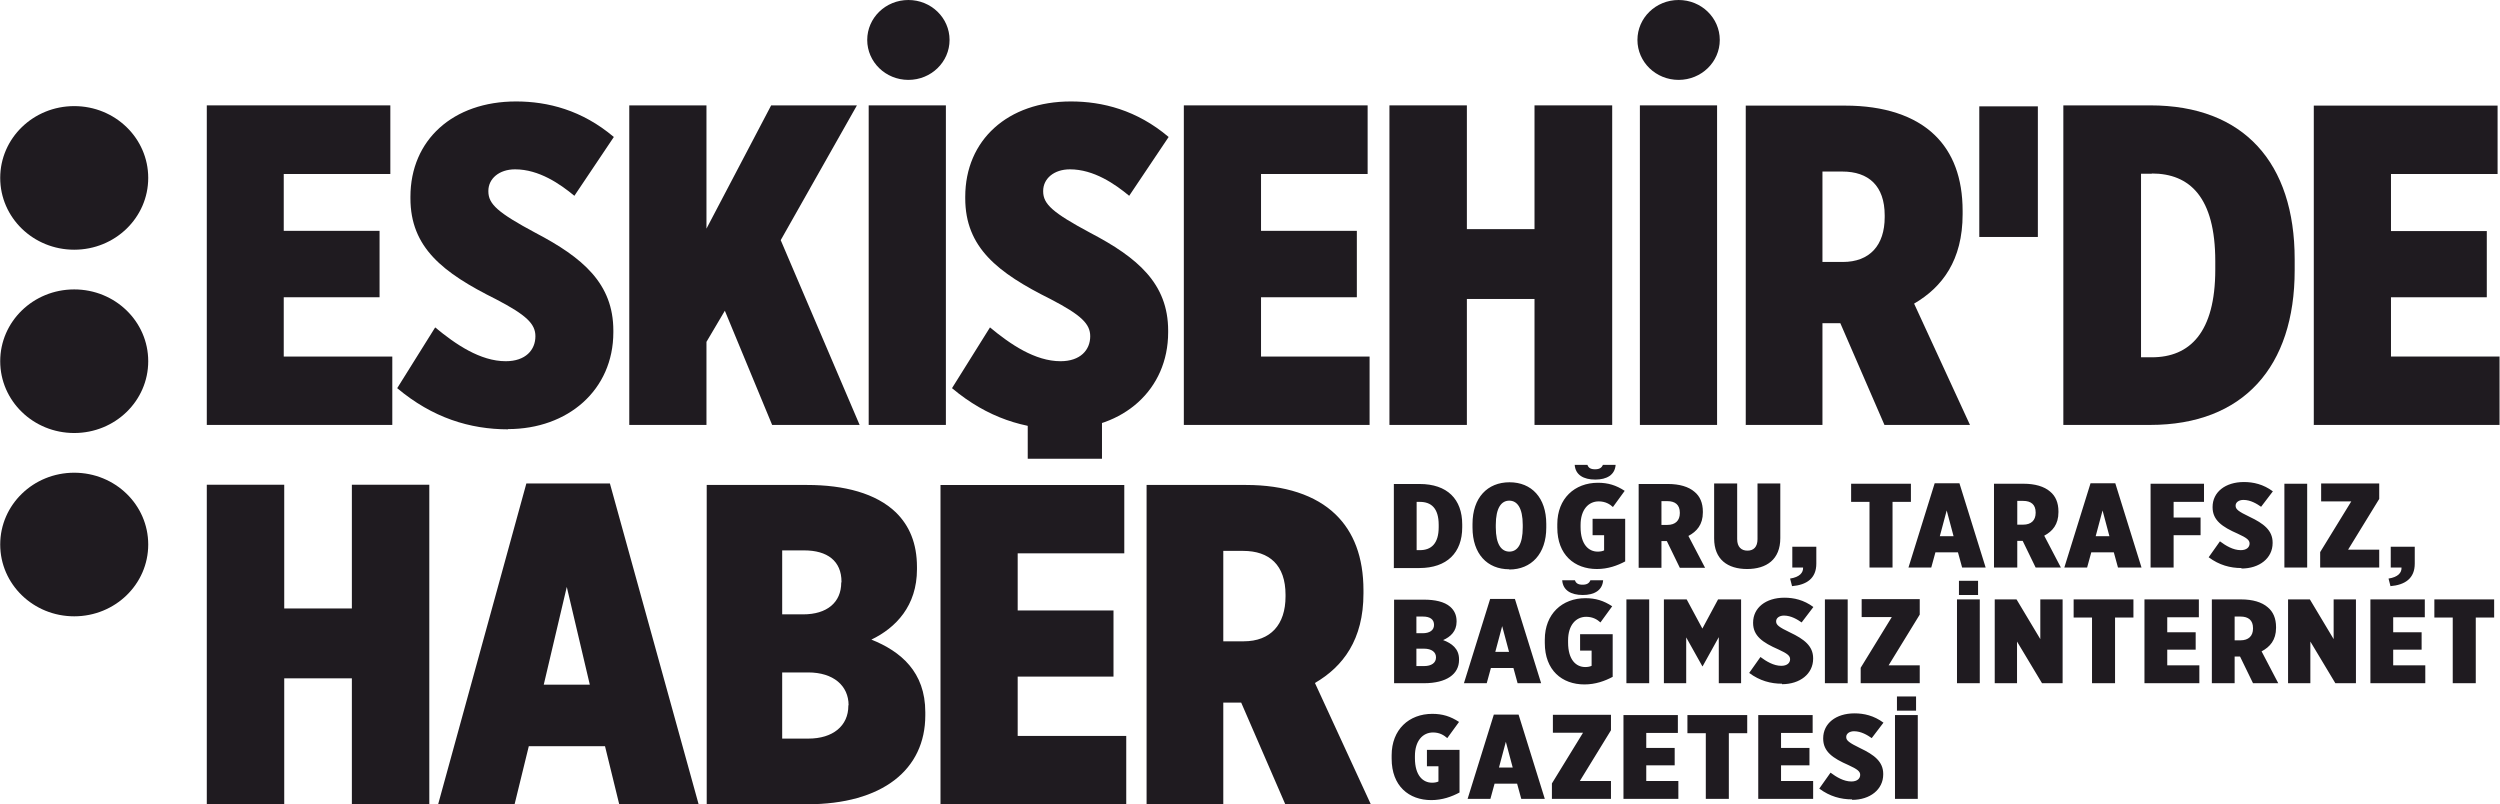
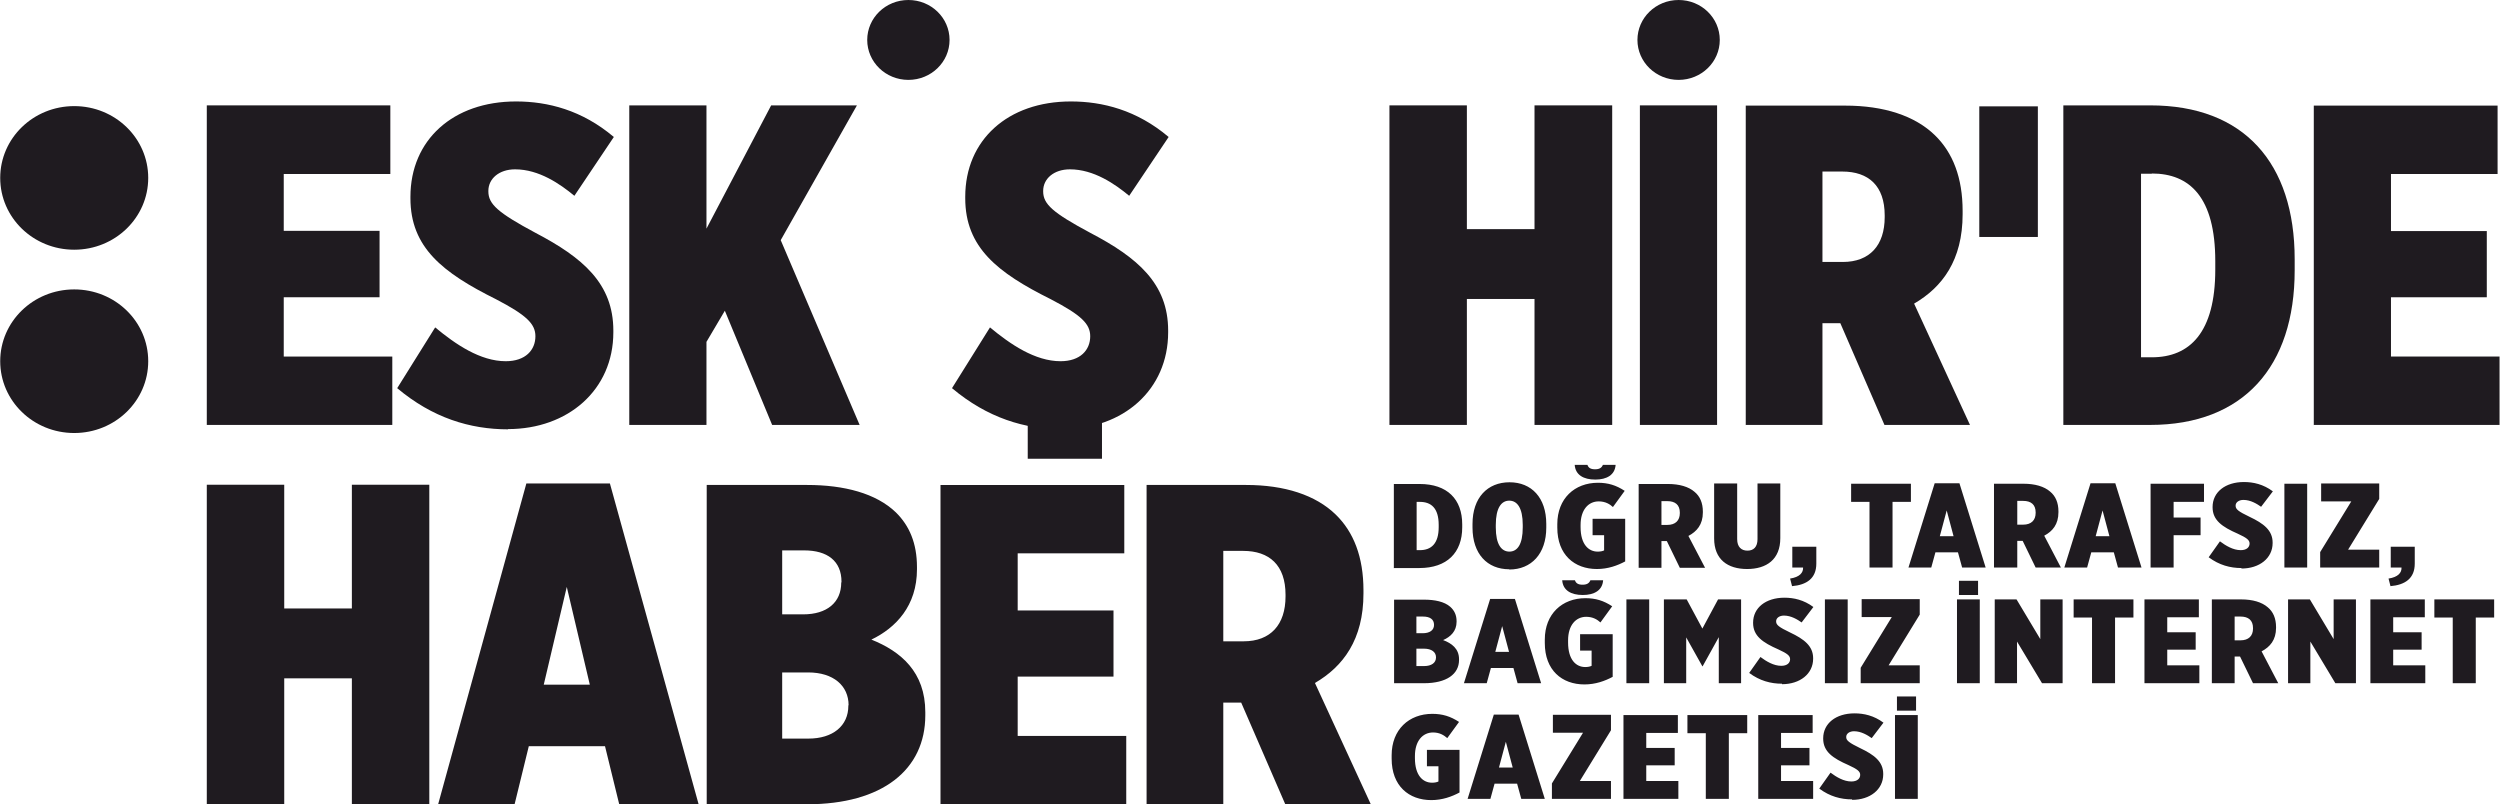
<svg xmlns="http://www.w3.org/2000/svg" xml:space="preserve" width="134.736mm" height="43.346mm" version="1.1" style="shape-rendering:geometricPrecision; text-rendering:geometricPrecision; image-rendering:optimizeQuality; fill-rule:evenodd; clip-rule:evenodd" viewBox="0 0 10200 3282">
  <defs>
    <style type="text/css">
   
    .fil1 {fill:#1F1B20}
    .fil0 {fill:#1F1B20;fill-rule:nonzero}
   
  </style>
  </defs>
  <g id="Layer_x0020_1">
    <g id="_2561626618544">
      <path class="fil0" d="M5686 2318l105 0c113,0 175,-63 175,-166l0 -12c0,-103 -61,-165 -174,-165l-105 0 0 342zm107 -270c46,0 77,25 77,94l0 9c0,68 -31,94 -77,94l-13 0 0 -197 13 0zm365 276c90,0 151,-64 151,-171l0 -15c0,-107 -60,-170 -150,-170 -90,0 -151,63 -151,170l0 15c0,107 60,170 150,170zm1 -73c-33,0 -56,-29 -56,-99l0 -10c0,-70 23,-99 55,-99 32,0 55,29 55,99l0 10c0,70 -22,99 -55,99zm350 -294c47,0 80,-19 83,-60l-52 0c-5,12 -14,18 -32,18 -18,0 -27,-6 -31,-18l-52 0c3,41 36,60 84,60zm6 365c46,0 84,-14 116,-31l0 -174 -133 0 0 67 47 0 0 62c-6,3 -15,5 -26,5 -37,0 -70,-29 -70,-100l0 -9c0,-62 32,-96 74,-96 28,0 46,12 58,23l48 -66c-35,-23 -68,-33 -109,-33 -95,0 -166,64 -166,169l0 14c0,111 70,169 162,169zm171 -5l93 0 0 -109 22 0 53 109 103 0 -68 -130c34,-18 59,-46 59,-96l0 -3c0,-36 -12,-63 -34,-81 -24,-21 -62,-32 -108,-32l-120 0 0 342zm93 -175l0 -97 24 0c32,0 51,15 51,47l0 2c0,30 -18,48 -51,48l-24 0zm349 180c80,0 136,-39 136,-126l0 -223 -93 0 0 227c0,32 -16,47 -41,47 -25,0 -42,-15 -42,-47l0 -227 -94 0 0 224c0,86 55,125 135,125zm183 70c61,-5 100,-32 100,-92l0 -69 -98 0 0 85 44 0c1,21 -14,39 -53,45l8 31zm317 -76l94 0 0 -268 75 0 0 -74 -244 0 0 74 75 0 0 268zm159 0l93 0 17 -62 92 0 17 62 96 0 -107 -344 -101 0 -107 344zm128 -128l28 -105 28 105 -56 0zm223 128l93 0 0 -109 22 0 53 109 103 0 -68 -130c34,-18 58,-46 58,-96l0 -3c0,-36 -12,-63 -34,-81 -24,-21 -62,-32 -108,-32l-121 0 0 342zm93 -175l0 -97 24 0c32,0 51,15 51,47l0 2c0,30 -18,48 -51,48l-24 0zm192 175l93 0 17 -62 92 0 17 62 96 0 -107 -344 -101 0 -107 344zm128 -128l28 -105 28 105 -56 0zm224 128l94 0 0 -132 110 0 0 -72 -110 0 0 -64 124 0 0 -74 -218 0 0 342zm371 4c73,0 127,-42 127,-104l0 -2c0,-50 -37,-78 -94,-105 -46,-22 -57,-31 -57,-45l0 -1c0,-13 13,-23 32,-23 29,0 55,16 72,28l48 -63c-39,-29 -80,-38 -118,-38 -76,0 -128,41 -128,102l0 1c0,53 39,80 103,108 37,17 48,26 48,40 0,15 -12,27 -36,27 -31,0 -61,-18 -85,-36l-46 65c43,32 88,44 134,44zm175 -4l93 0 0 -342 -93 0 0 342zm146 0l241 0 0 -73 -127 0 127 -207 0 -63 -237 0 0 73 123 0 -127 207 0 63zm286 76c61,-5 100,-32 100,-92l0 -69 -98 0 0 85 44 0c1,21 -14,39 -53,45l8 31zm-4065 396l122 0c92,0 143,-37 143,-95l0 -3c0,-43 -30,-65 -65,-78 30,-13 55,-36 55,-75l0 -2c0,-25 -9,-44 -26,-59 -24,-21 -63,-29 -107,-29l-122 0 0 342zm163 -238c0,22 -18,34 -46,34l-26 0 0 -68 27 0c28,0 45,11 45,34l0 0zm8 132l0 1c0,22 -19,35 -48,35l-32 0 0 -71 31 0c31,0 49,14 49,35zm114 106l93 0 17 -62 92 0 17 62 96 0 -107 -344 -101 0 -107 344zm128 -128l28 -105 28 105 -56 0zm357 -232c47,0 80,-19 83,-60l-52 0c-5,12 -14,18 -32,18 -18,0 -27,-6 -31,-18l-52 0c3,41 36,60 84,60zm6 365c46,0 84,-14 116,-31l0 -174 -133 0 0 67 47 0 0 62c-6,3 -15,5 -26,5 -37,0 -70,-29 -70,-100l0 -9c0,-62 32,-96 74,-96 28,0 46,12 58,23l48 -66c-35,-23 -68,-33 -109,-33 -95,0 -166,64 -166,169l0 14c0,111 70,169 162,169zm172 -5l93 0 0 -342 -93 0 0 342zm154 0l90 0 0 -187 66 118 1 0 66 -119 0 188 91 0 0 -342 -94 0 -64 119 -64 -119 -93 0 0 342zm481 4c73,0 127,-42 127,-104l0 -2c0,-50 -37,-78 -94,-105 -46,-22 -57,-31 -57,-45l0 -1c0,-13 13,-23 32,-23 29,0 55,16 72,28l48 -63c-39,-29 -80,-38 -118,-38 -76,0 -128,41 -128,102l0 1c0,53 39,80 103,108 37,17 48,26 48,40 0,15 -12,27 -36,27 -31,0 -61,-18 -85,-36l-46 65c43,32 88,44 134,44zm175 -4l93 0 0 -342 -93 0 0 342zm146 0l241 0 0 -73 -127 0 127 -207 0 -63 -237 0 0 73 123 0 -127 207 0 63zm393 0l93 0 0 -342 -93 0 0 342zm8 -360l78 0 0 -58 -78 0 0 58zm146 360l91 0 0 -170 102 170 84 0 0 -342 -91 0 0 162 -97 -162 -89 0 0 342zm397 0l94 0 0 -268 75 0 0 -74 -244 0 0 74 75 0 0 268zm214 0l224 0 0 -73 -131 0 0 -64 116 0 0 -71 -116 0 0 -61 129 0 0 -73 -222 0 0 342zm275 0l93 0 0 -109 22 0 53 109 103 0 -68 -130c34,-18 59,-46 59,-96l0 -3c0,-36 -12,-63 -34,-81 -24,-21 -62,-32 -108,-32l-120 0 0 342zm93 -175l0 -97 24 0c32,0 51,15 51,47l0 2c0,30 -18,48 -51,48l-24 0zm218 175l91 0 0 -170 102 170 84 0 0 -342 -91 0 0 162 -97 -162 -89 0 0 342zm336 0l224 0 0 -73 -131 0 0 -64 116 0 0 -71 -116 0 0 -61 129 0 0 -73 -222 0 0 342zm336 0l94 0 0 -268 75 0 0 -74 -244 0 0 74 75 0 0 268zm-4169 477c46,0 84,-14 116,-31l0 -174 -133 0 0 67 47 0 0 62c-6,3 -15,5 -26,5 -37,0 -70,-29 -70,-100l0 -9c0,-62 32,-96 74,-96 28,0 45,12 58,23l48 -66c-35,-23 -68,-33 -109,-33 -95,0 -166,64 -166,169l0 14c0,111 70,169 162,169zm149 -5l93 0 17 -62 92 0 17 62 96 0 -107 -344 -101 0 -107 344zm128 -128l28 -105 28 105 -56 0zm216 128l241 0 0 -73 -127 0 127 -207 0 -63 -237 0 0 73 123 0 -127 207 0 63zm292 0l224 0 0 -73 -131 0 0 -64 116 0 0 -71 -116 0 0 -61 129 0 0 -73 -222 0 0 342zm336 0l94 0 0 -268 75 0 0 -74 -244 0 0 74 75 0 0 268zm214 0l224 0 0 -73 -131 0 0 -64 116 0 0 -71 -116 0 0 -61 129 0 0 -73 -222 0 0 342zm383 4c73,0 127,-42 127,-104l0 -2c0,-50 -37,-78 -94,-105 -45,-22 -57,-31 -57,-45l0 -1c0,-13 13,-23 32,-23 29,0 55,16 72,28l48 -63c-39,-29 -80,-38 -118,-38 -76,0 -128,41 -128,102l0 1c0,53 39,80 103,108 37,17 48,26 48,40 0,15 -12,27 -36,27 -31,0 -61,-18 -85,-36l-46 65c43,32 88,44 134,44zm175 -4l93 0 0 -342 -93 0 0 342zm8 -360l78 0 0 -58 -78 0 0 58z" />
      <polygon class="fil0" points="843,1734 1600,1734 1600,1455 1157,1455 1157,1213 1548,1213 1548,942 1157,942 1157,710 1592,710 1592,430 843,430 " />
      <path class="fil0" d="M2072 1751c245,0 430,-160 430,-395l0 -7c0,-192 -125,-298 -318,-399 -153,-82 -192,-117 -192,-169l0 -2c0,-50 44,-88 109,-88 98,0 184,60 242,108l161 -240c-130,-110 -270,-145 -399,-145 -257,0 -431,157 -431,389l0 6c0,201 132,304 349,412 125,65 161,101 161,151 0,56 -40,102 -121,102 -104,0 -205,-69 -288,-138l-155 248c144,121 297,168 453,168z" />
      <polygon class="fil0" points="2567,1734 2882,1734 2882,1395 2957,1268 3150,1734 3507,1734 3185,980 3496,430 3146,430 2882,933 2882,430 2567,430 " />
-       <polygon class="fil0" points="3544,1734 3859,1734 3859,430 3544,430 " />
      <path class="fil0" d="M4337 1751c245,0 429,-160 429,-395l0 -7c0,-192 -125,-298 -318,-399 -153,-82 -192,-117 -192,-169l0 -2c0,-50 44,-88 109,-88 98,0 184,60 242,108l161 -240c-130,-110 -270,-145 -399,-145 -257,0 -431,157 -431,389l0 6c0,201 132,304 349,412 125,65 161,101 161,151 0,56 -40,102 -121,102 -104,0 -205,-69 -288,-138l-155 248c144,121 297,168 453,168z" />
-       <polygon class="fil0" points="4830,1734 5588,1734 5588,1455 5145,1455 5145,1213 5536,1213 5536,942 5145,942 5145,710 5580,710 5580,430 4830,430 " />
      <polygon class="fil0" points="5669,1734 5985,1734 5985,1220 6261,1220 6261,1734 6578,1734 6578,430 6261,430 6261,935 5985,935 5985,430 5669,430 " />
      <polygon class="fil0" points="6691,1734 7006,1734 7006,430 6691,430 " />
      <path class="fil0" d="M7122 1734l314 0 0 -415 73 0 180 415 349 0 -228 -495c115,-67 198,-177 198,-365l0 -13c0,-136 -40,-238 -113,-309 -82,-80 -209,-121 -366,-121l-406 0 0 1304zm314 -665l0 -369 81 0c107,0 173,58 173,179l0 7c0,115 -61,183 -171,183l-82 0z" />
      <path class="fil0" d="M8420 1734l353 0c381,0 590,-238 590,-631l0 -45c0,-393 -207,-628 -589,-628l-355 0 0 1304zm360 -1026c155,0 259,97 259,358l0 34c0,257 -104,358 -259,358l-44 0 0 -749 44 0zm662 1026l757 0 0 -279 -443 0 0 -242 391 0 0 -270 -391 0 0 -233 435 0 0 -279 -750 0 0 1304z" />
      <path class="fil1" d="M3706 0c93,0 168,73 168,163 0,90 -75,163 -168,163 -93,0 -168,-73 -168,-163 0,-90 75,-163 168,-163z" />
      <path class="fil1" d="M6849 0c93,0 168,73 168,163 0,90 -75,163 -168,163 -93,0 -168,-73 -168,-163 0,-90 75,-163 168,-163z" />
      <polygon class="fil1" points="4193,1872 4496,1872 4496,1601 4193,1601 " />
      <polygon class="fil1" points="8076,967 8315,967 8315,434 8076,434 " />
      <path class="fil0" d="M843 3282l316 0 0 -514 276 0 0 514 316 0 0 -1304 -316 0 0 505 -276 0 0 -505 -316 0 0 1304zm942 0l314 0 58 -237 311 0 58 237 324 0 -362 -1309 -341 0 -360 1309zm433 -488l94 -399 94 399 -188 0zm664 488l410 0c309,0 483,-142 483,-363l0 -13c0,-164 -100,-248 -220,-296 100,-48 186,-138 186,-287l0 -9c0,-97 -31,-169 -86,-223 -81,-78 -211,-112 -362,-112l-410 0 0 1304zm550 -905c0,82 -59,130 -155,130l-86 0 0 -261 90 0c94,0 152,43 152,128l0 2zm29 501l0 2c0,82 -63,134 -163,134l-107 0 0 -270 106 0c103,0 165,54 165,134zm377 404l757 0 0 -279 -443 0 0 -242 391 0 0 -270 -391 0 0 -233 435 0 0 -279 -750 0 0 1304zm839 0l314 0 0 -415 73 0 180 415 349 0 -228 -495c115,-67 198,-177 198,-365l0 -13c0,-136 -40,-238 -113,-309 -82,-80 -209,-121 -366,-121l-406 0 0 1304zm314 -665l0 -369 81 0c107,0 173,58 173,179l0 7c0,115 -61,183 -171,183l-82 0z" />
      <path class="fil1" d="M302 433c167,0 302,131 302,293 0,162 -135,293 -302,293 -167,0 -302,-131 -302,-293 0,-162 135,-293 302,-293z" />
      <path class="fil1" d="M302 1181c167,0 302,131 302,293 0,162 -135,293 -302,293 -167,0 -302,-131 -302,-293 0,-162 135,-293 302,-293z" />
-       <path class="fil1" d="M302 1929c167,0 302,131 302,293 0,162 -135,293 -302,293 -167,0 -302,-131 -302,-293 0,-162 135,-293 302,-293z" />
    </g>
  </g>
</svg>